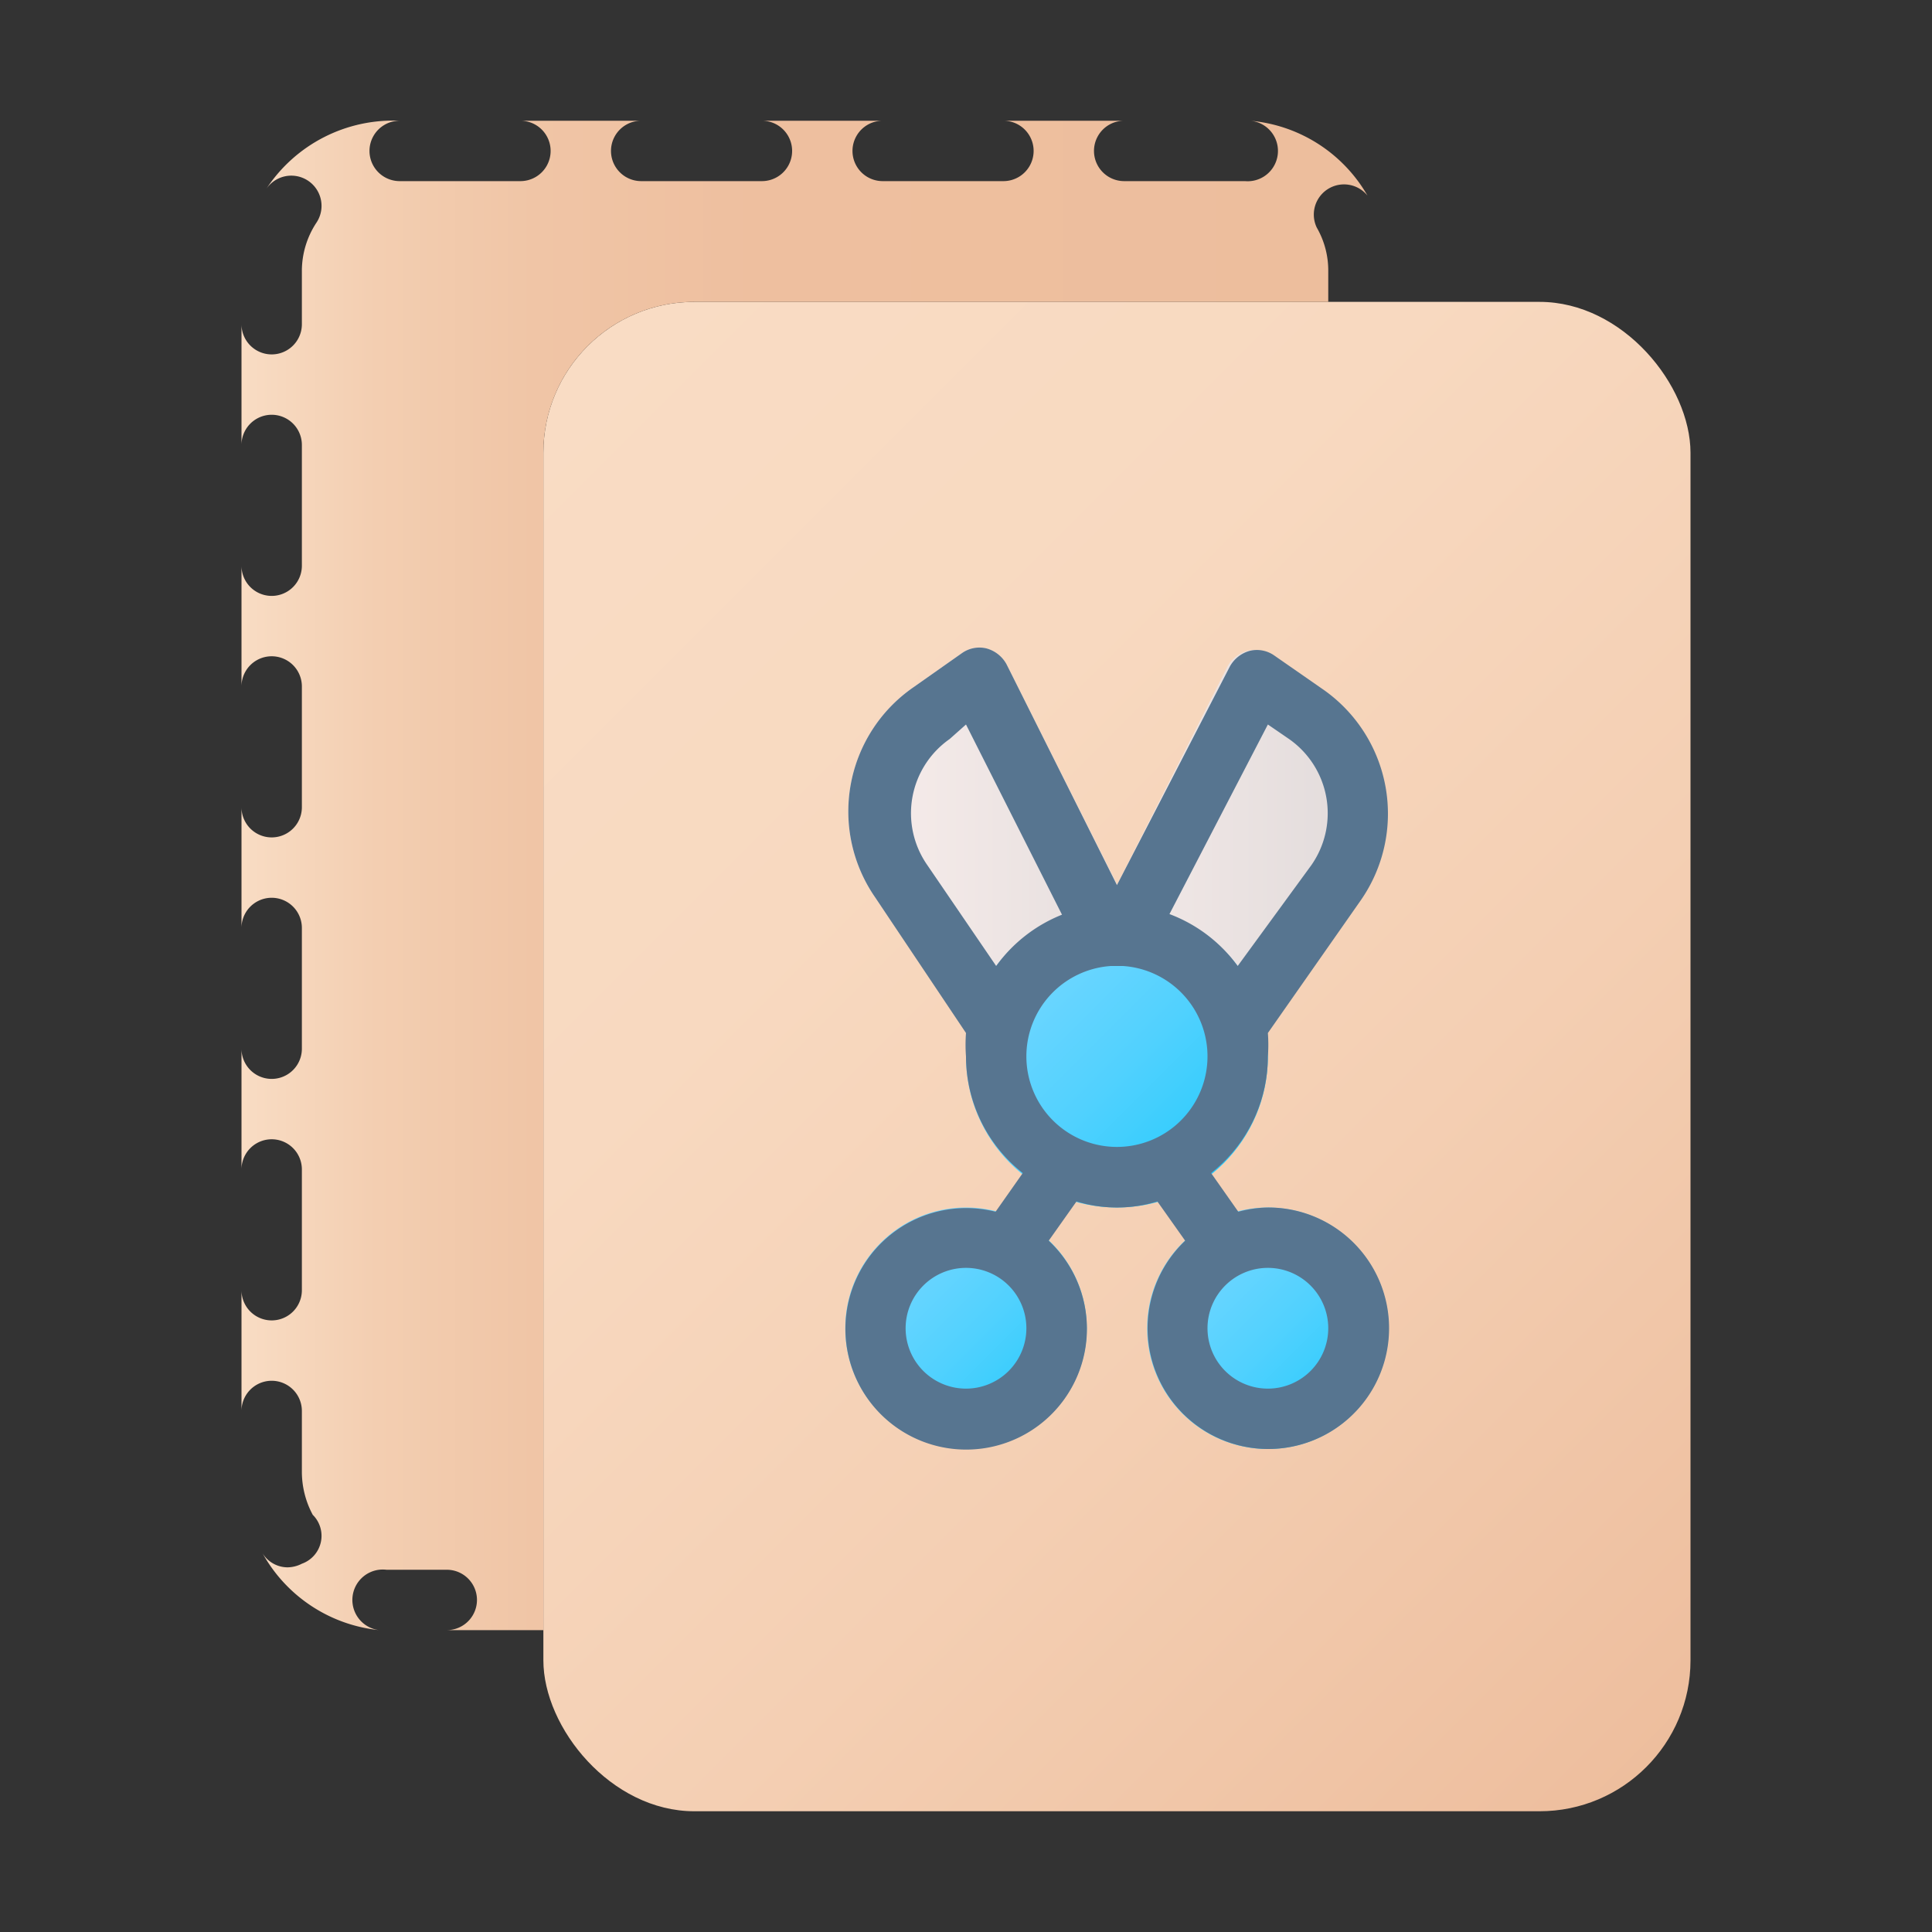
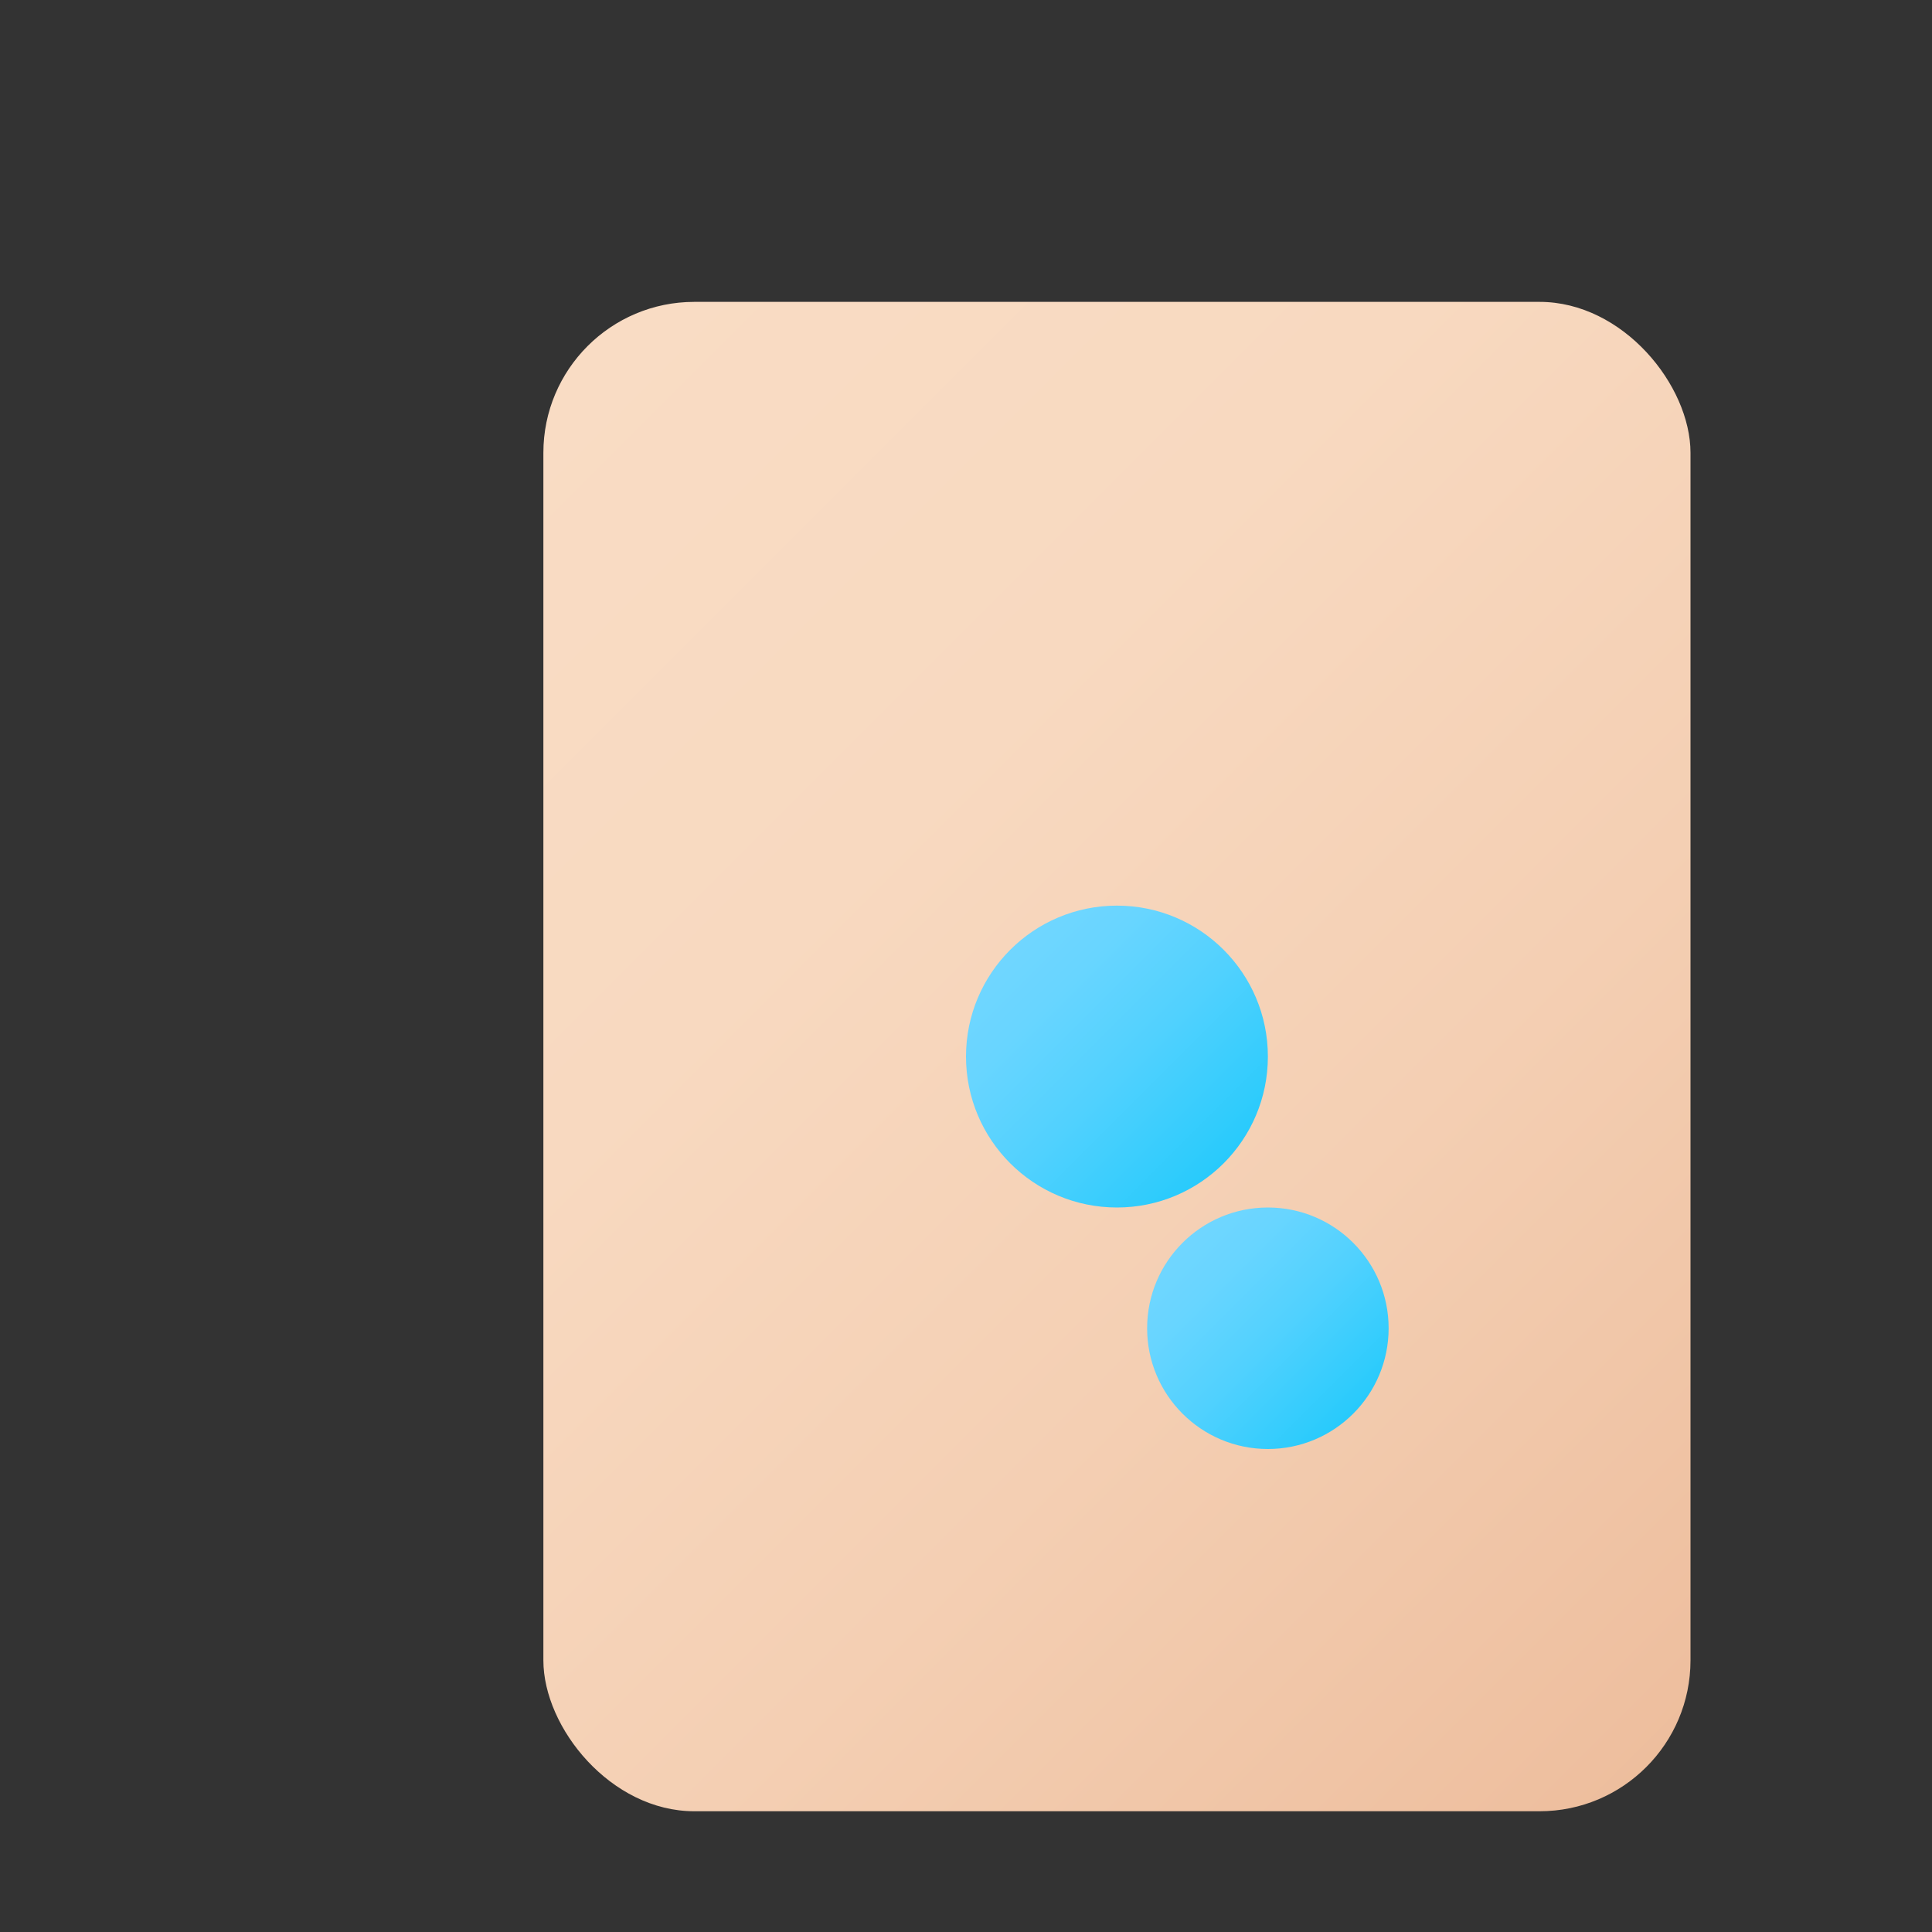
<svg xmlns="http://www.w3.org/2000/svg" xmlns:xlink="http://www.w3.org/1999/xlink" width="800px" height="800px" viewBox="0 0 32 32" data-name="Layer 1" id="Layer_1">
  <rect x="0" y="0" width="32" height="32" fill="#333333" stroke="none" />
  <defs>
    <style>.cls-1{fill:url(#linear-gradient);}.cls-2{fill:url(#linear-gradient-2);}.cls-3{fill:url(#linear-gradient-3);}.cls-4{fill:url(#linear-gradient-4);}.cls-5{fill:url(#linear-gradient-5);}.cls-6{fill:url(#linear-gradient-6);}.cls-7{fill:url(#linear-gradient-7);}.cls-8{fill:#577590;}</style>
    <linearGradient gradientUnits="userSpaceOnUse" id="linear-gradient" x1="8.23" x2="28.77" y1="7.23" y2="27.77">
      <stop offset="0" stop-color="#f9dcc4" />
      <stop offset="0.32" stop-color="#f8d9c0" />
      <stop offset="0.64" stop-color="#f4cfb3" />
      <stop offset="0.98" stop-color="#eebf9f" />
      <stop offset="1" stop-color="#edbe9d" />
    </linearGradient>
    <linearGradient gradientUnits="userSpaceOnUse" id="linear-gradient-2" x1="14.05" x2="19.92" y1="14.99" y2="14.99">
      <stop offset="0" stop-color="#f8edeb" />
      <stop offset="0.02" stop-color="#f8edeb" />
      <stop offset="1" stop-color="#e0dada" />
    </linearGradient>
    <linearGradient id="linear-gradient-3" x1="17.08" x2="22.95" xlink:href="#linear-gradient-2" y1="14.99" y2="14.99" />
    <linearGradient gradientUnits="userSpaceOnUse" id="linear-gradient-4" x1="16.73" x2="20.27" y1="15.73" y2="19.27">
      <stop offset="0" stop-color="#70d6ff" />
      <stop offset="0.21" stop-color="#68d5ff" />
      <stop offset="0.54" stop-color="#51d1fe" />
      <stop offset="0.96" stop-color="#2bcbfc" />
      <stop offset="1" stop-color="#27cafc" />
    </linearGradient>
    <linearGradient id="linear-gradient-5" x1="19.59" x2="22.41" xlink:href="#linear-gradient-4" y1="20.59" y2="23.41" />
    <linearGradient id="linear-gradient-6" x1="14.59" x2="17.41" xlink:href="#linear-gradient-4" y1="20.59" y2="23.41" />
    <linearGradient gradientUnits="userSpaceOnUse" id="linear-gradient-7" x1="4" x2="22.65" y1="14.5" y2="14.5">
      <stop offset="0" stop-color="#f9dcc4" />
      <stop offset="0.01" stop-color="#f8dbc2" />
      <stop offset="0.12" stop-color="#f3ceb1" />
      <stop offset="0.26" stop-color="#f0c5a6" />
      <stop offset="0.46" stop-color="#eebf9f" />
      <stop offset="1" stop-color="#edbe9d" />
    </linearGradient>
  </defs>
  <rect class="cls-1" height="25" rx="2.5" width="19" x="9" y="5" />
-   <path class="cls-2" d="M19.86,17.35,16.67,11a.54.54,0,0,0-.33-.26.5.5,0,0,0-.41.08l-.81.57a2.5,2.5,0,0,0-.62,3.48L17.37,19a.46.46,0,0,0,.32.2h.09a.52.52,0,0,0,.29-.09L19.7,18A.48.48,0,0,0,19.86,17.35Z" />
-   <path class="cls-3" d="M21.89,11.43l-.82-.57a.5.5,0,0,0-.41-.08.54.54,0,0,0-.33.26l-3.19,6.31a.48.48,0,0,0,.16.63l1.63,1.15a.52.52,0,0,0,.29.09.49.49,0,0,0,.41-.21l2.87-4.1A2.51,2.51,0,0,0,21.89,11.43Z" />
  <circle class="cls-4" cx="18.5" cy="17.5" r="2.5" />
  <circle class="cls-5" cx="21" cy="22" r="2" />
-   <circle class="cls-6" cx="16" cy="22" r="2" />
-   <path class="cls-7" d="M9,7.5A2.5,2.5,0,0,1,11.5,5H22V4.5a1.42,1.42,0,0,0-.19-.73.5.5,0,0,1,.84-.53A2.49,2.49,0,0,0,20.71,2a.49.49,0,0,1-.09,1h-2a.5.5,0,0,1,0-1h-2a.5.5,0,0,1,0,1h-2a.5.5,0,0,1,0-1h-2a.5.5,0,0,1,0,1h-2a.5.5,0,0,1,0-1h-2a.5.5,0,0,1,0,1h-2a.5.5,0,0,1,0-1h0A2.51,2.51,0,0,0,4.41,3.13a.5.5,0,0,1,.83.56A1.45,1.45,0,0,0,5,4.5v.87a.5.5,0,1,1-1,0v2a.5.5,0,1,1,1,0v2a.5.5,0,0,1-1,0v2a.5.5,0,0,1,1,0v2a.5.5,0,1,1-1,0v2a.5.5,0,0,1,1,0v2a.5.5,0,0,1-1,0v2a.5.5,0,0,1,1,0v2a.5.5,0,0,1-1,0v2a.5.5,0,0,1,1,0v1a1.51,1.51,0,0,0,.18.72A.49.49,0,0,1,5,25.9a.53.53,0,0,1-.24.06.49.49,0,0,1-.41-.23A2.5,2.5,0,0,0,6.28,27a.49.49,0,0,1,.12-1h1a.5.5,0,1,1,0,1H9Z" />
-   <path class="cls-8" d="M21,20a2,2,0,0,0-.49.07l-.45-.64A2.46,2.46,0,0,0,21,17.5a2.58,2.58,0,0,0,0-.39l1.54-2.2a2.51,2.51,0,0,0-.61-3.48l-.82-.57a.5.5,0,0,0-.41-.08.54.54,0,0,0-.33.26L18.5,14.66,16.67,11a.54.54,0,0,0-.33-.26.5.5,0,0,0-.41.08l-.81.57a2.5,2.5,0,0,0-.62,3.48L16,17.11a2.58,2.58,0,0,0,0,.39,2.46,2.46,0,0,0,.94,1.93l-.45.64a2,2,0,1,0,.88.48l.46-.65a2.29,2.29,0,0,0,1.34,0l.46.65A2,2,0,1,0,21,20Zm-5,3a1,1,0,1,1,1-1A1,1,0,0,1,16,23Zm5-11,.35.24a1.5,1.5,0,0,1,.37,2.09L20.5,16a2.47,2.47,0,0,0-1.13-.86Zm-5.64,2.33a1.5,1.5,0,0,1,.37-2.09L16,12l1.59,3.15A2.47,2.47,0,0,0,16.5,16ZM17,17.5A1.5,1.5,0,0,1,18.4,16h.2A1.5,1.5,0,1,1,17,17.5ZM21,23a1,1,0,1,1,1-1A1,1,0,0,1,21,23Z" />
</svg>